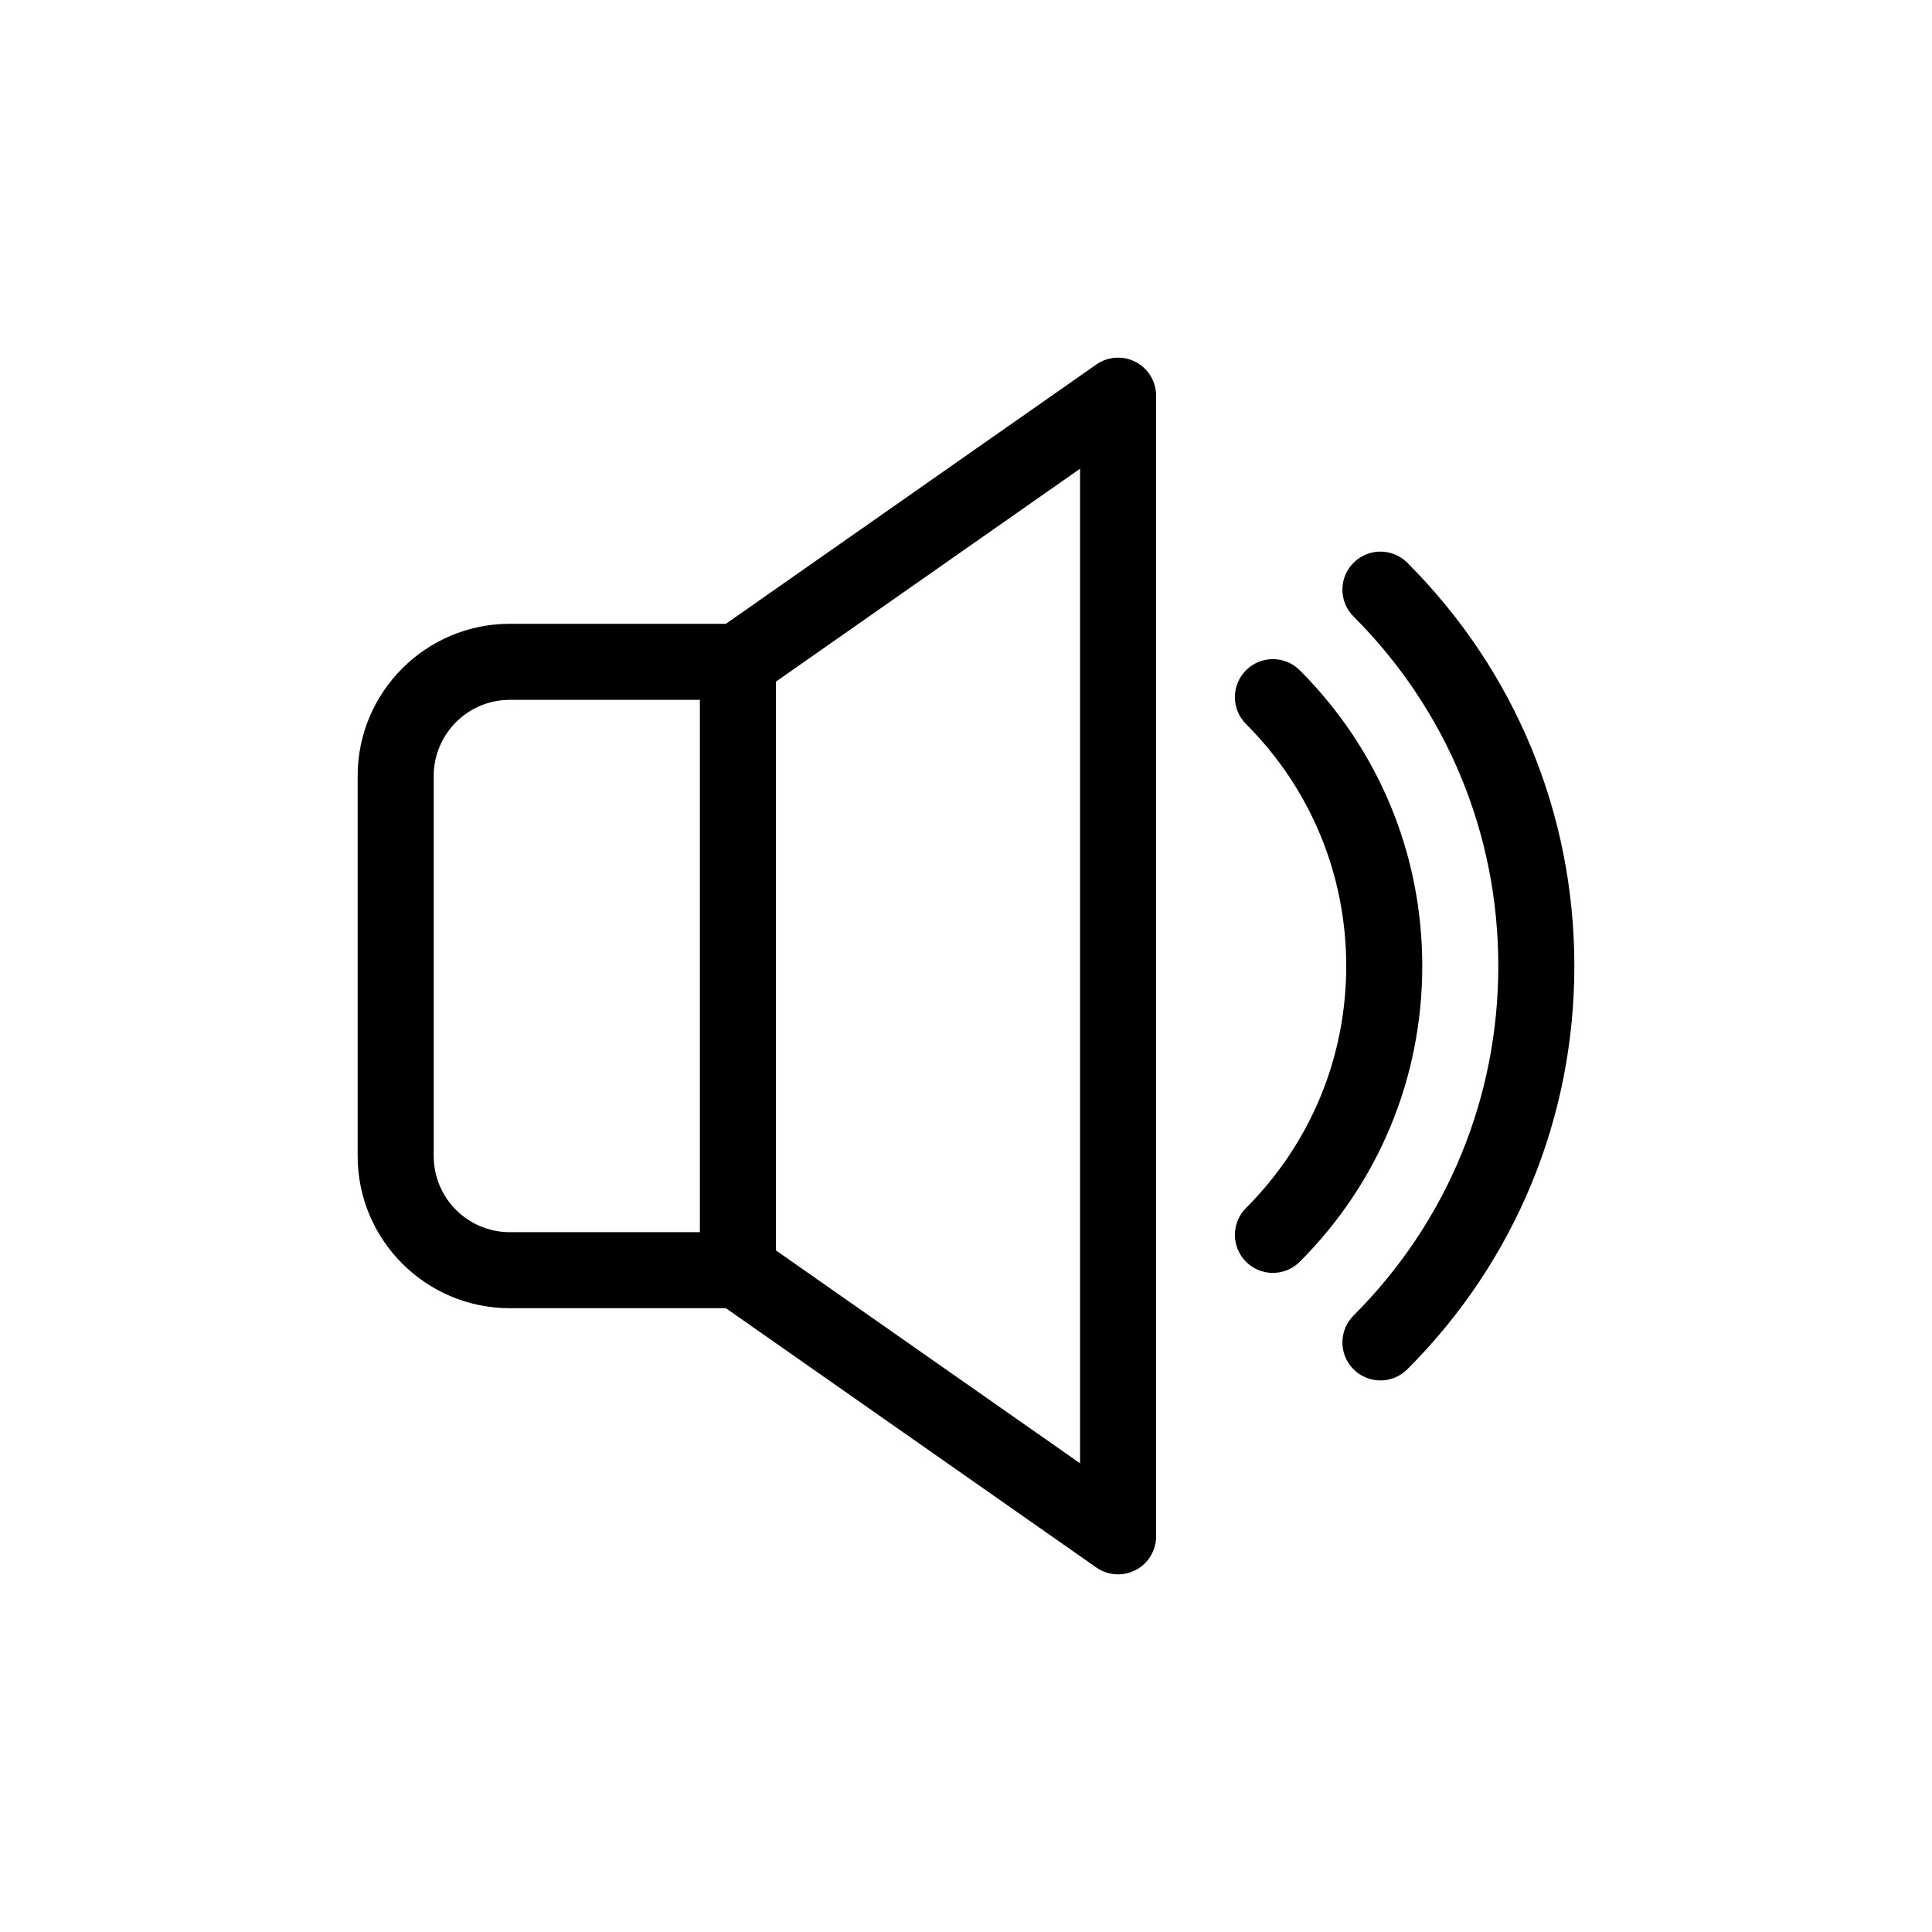
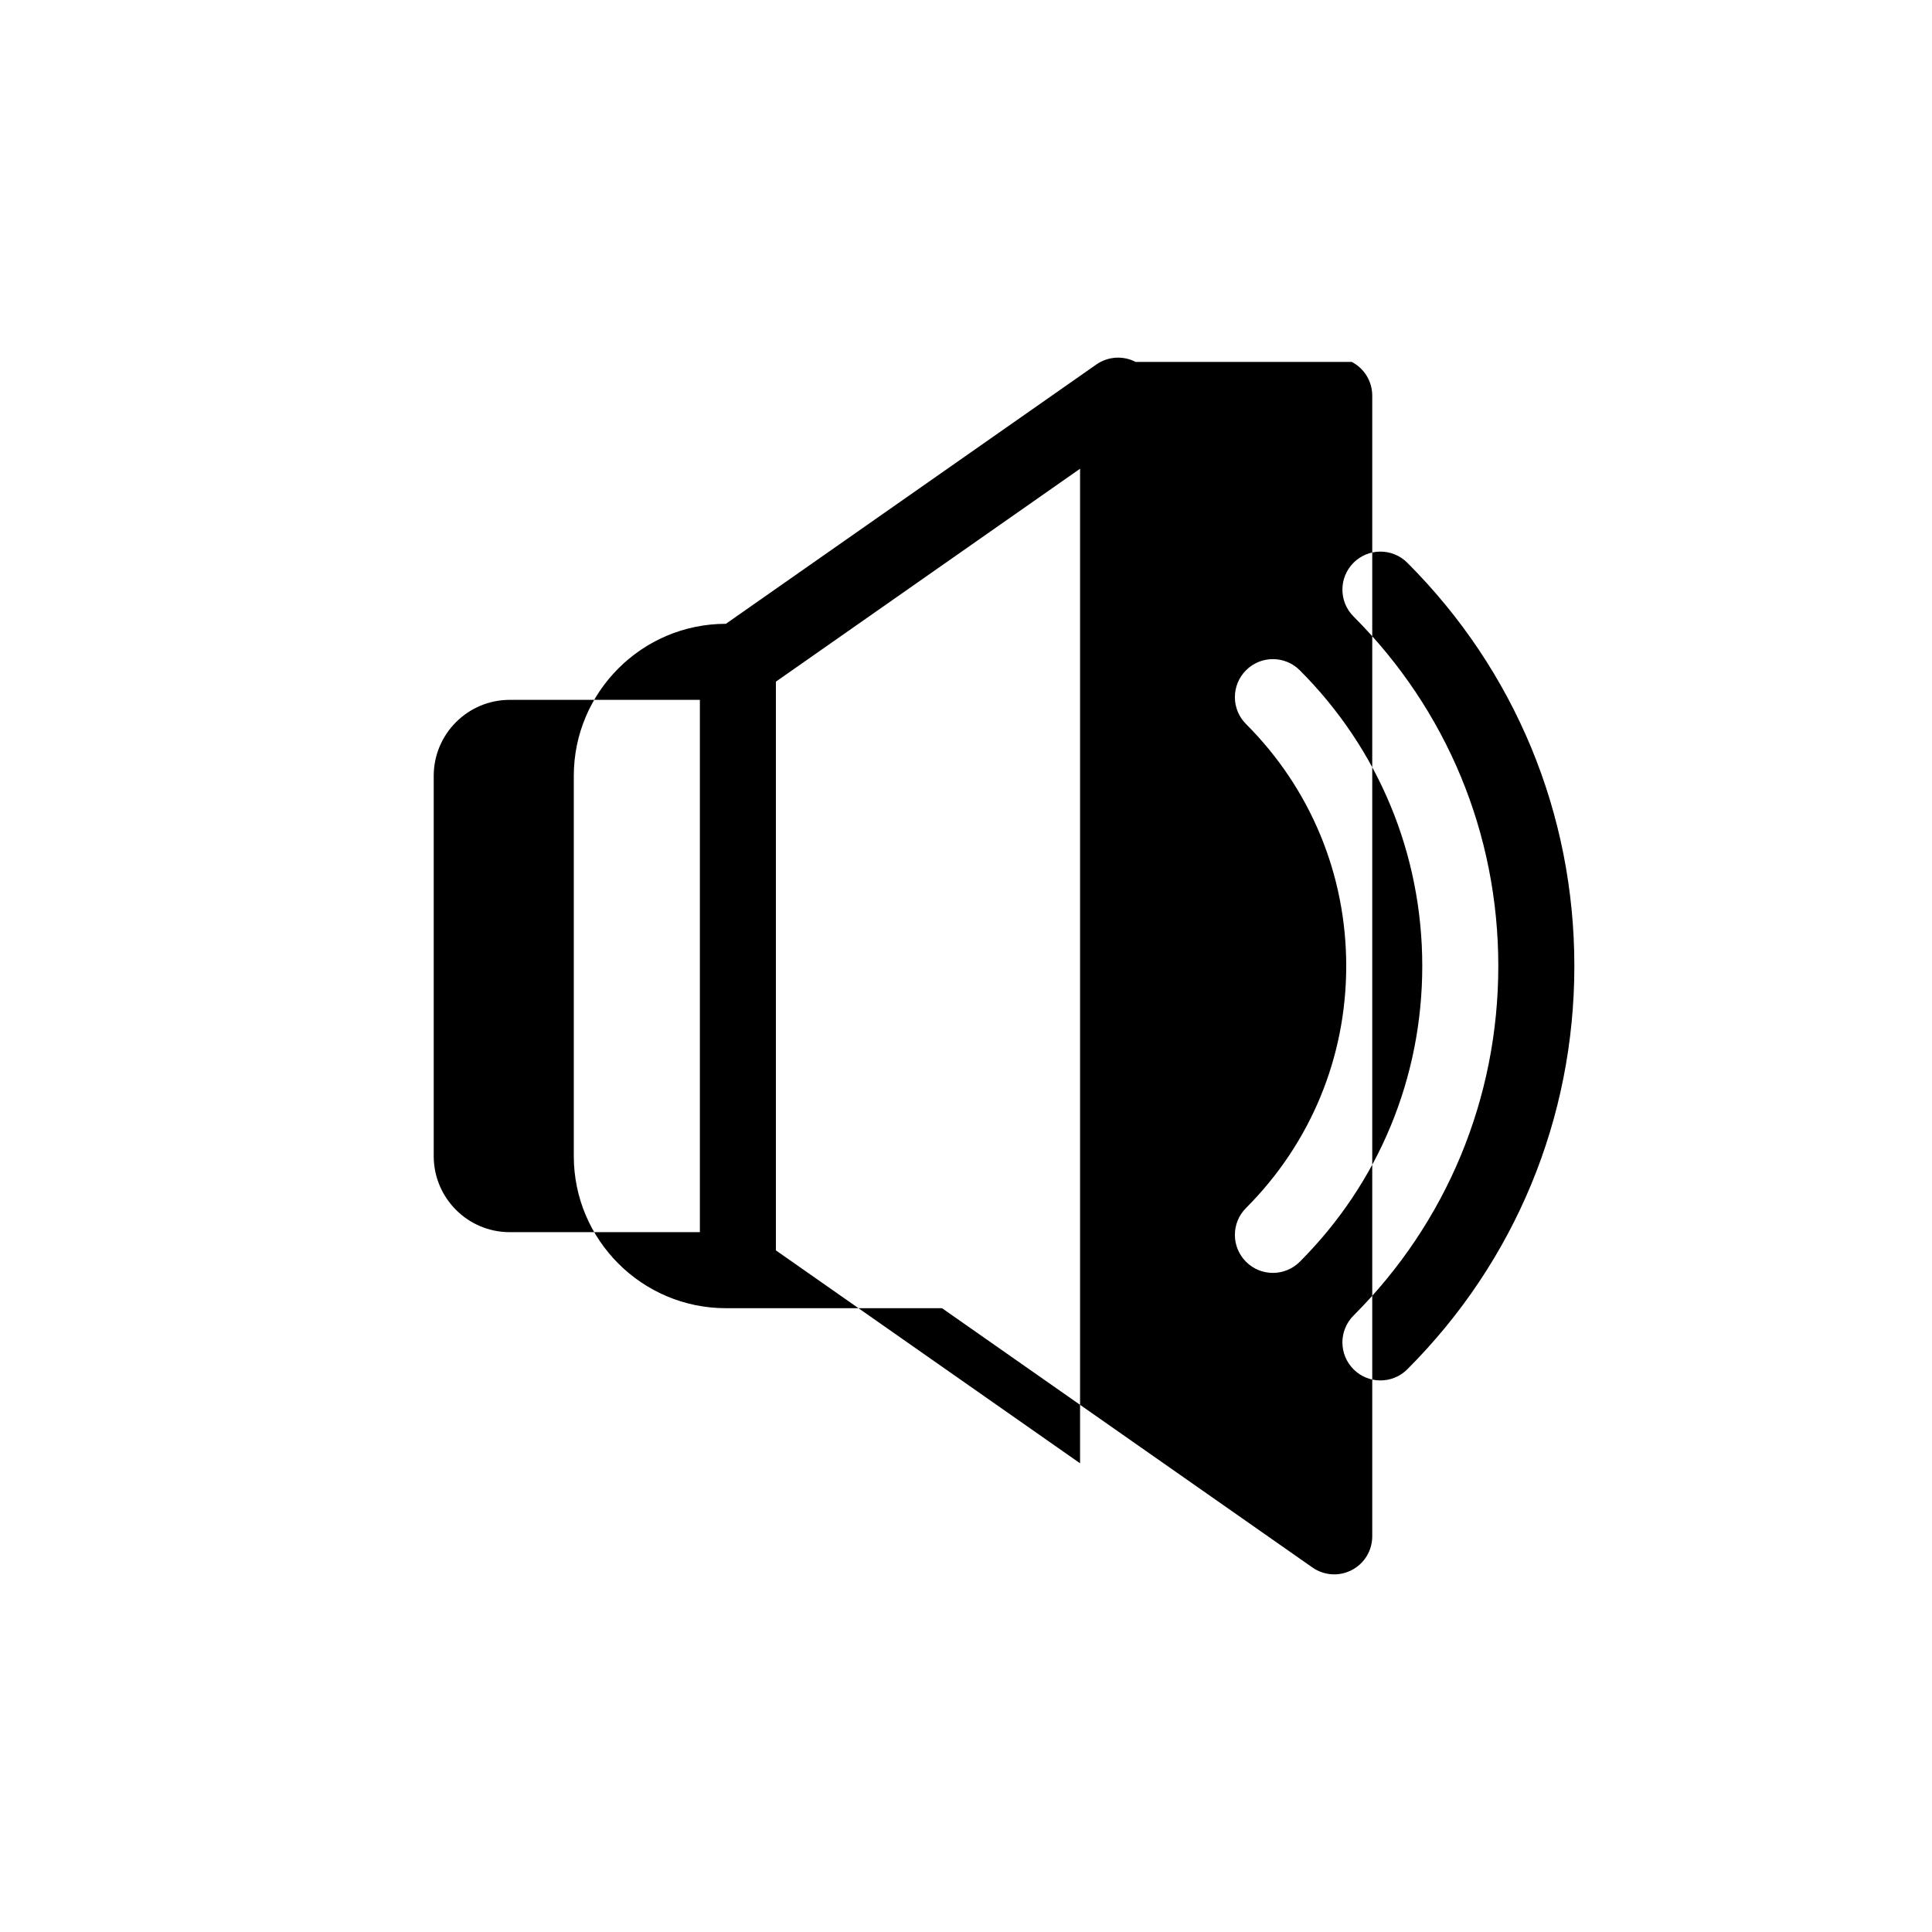
<svg xmlns="http://www.w3.org/2000/svg" fill="#000000" width="800px" height="800px" version="1.1" viewBox="144 144 512 512">
-   <path d="m444.96 239.92c-3.324-1.734-7.352-1.473-10.43 0.68l-98.164 68.715h-57.277c-22.223 0-40.305 18.082-40.305 40.305v100.76c0 22.223 18.082 40.305 40.305 40.305h57.277l98.164 68.715c3.031 2.121 7.039 2.445 10.43 0.68 3.332-1.73 5.422-5.18 5.422-8.938v-302.29c0-3.758-2.09-7.203-5.422-8.938zm-186.02 210.46v-100.76c0-11.113 9.039-20.152 20.152-20.152h50.383v141.07h-50.383c-11.117 0-20.152-9.039-20.152-20.152zm171.29 81.41-80.609-56.426v-150.72l80.609-56.426zm130.99-131.79c0 40.375-15.723 78.328-44.27 106.88-3.934 3.934-10.312 3.934-14.246 0s-3.934-10.312 0-14.246c24.734-24.742 38.363-57.641 38.363-92.629s-13.629-67.883-38.363-92.625c-3.934-3.934-3.934-10.312 0-14.246 3.93-3.934 10.312-3.934 14.246 0 28.543 28.543 44.27 66.496 44.27 106.87zm-40.305 0c0 29.605-11.531 57.434-32.461 78.379-3.934 3.934-10.316 3.941-14.246 0-3.934-3.934-3.934-10.316 0-14.246 17.117-17.141 26.555-39.906 26.555-64.133 0-24.223-9.438-46.996-26.555-64.125-3.934-3.934-3.934-10.312 0-14.246 3.926-3.934 10.312-3.934 14.246 0 20.926 20.93 32.461 48.766 32.461 78.371z" />
+   <path d="m444.96 239.92c-3.324-1.734-7.352-1.473-10.43 0.68l-98.164 68.715c-22.223 0-40.305 18.082-40.305 40.305v100.76c0 22.223 18.082 40.305 40.305 40.305h57.277l98.164 68.715c3.031 2.121 7.039 2.445 10.43 0.68 3.332-1.73 5.422-5.18 5.422-8.938v-302.29c0-3.758-2.09-7.203-5.422-8.938zm-186.02 210.46v-100.76c0-11.113 9.039-20.152 20.152-20.152h50.383v141.07h-50.383c-11.117 0-20.152-9.039-20.152-20.152zm171.29 81.41-80.609-56.426v-150.72l80.609-56.426zm130.99-131.79c0 40.375-15.723 78.328-44.27 106.88-3.934 3.934-10.312 3.934-14.246 0s-3.934-10.312 0-14.246c24.734-24.742 38.363-57.641 38.363-92.629s-13.629-67.883-38.363-92.625c-3.934-3.934-3.934-10.312 0-14.246 3.93-3.934 10.312-3.934 14.246 0 28.543 28.543 44.27 66.496 44.27 106.87zm-40.305 0c0 29.605-11.531 57.434-32.461 78.379-3.934 3.934-10.316 3.941-14.246 0-3.934-3.934-3.934-10.316 0-14.246 17.117-17.141 26.555-39.906 26.555-64.133 0-24.223-9.438-46.996-26.555-64.125-3.934-3.934-3.934-10.312 0-14.246 3.926-3.934 10.312-3.934 14.246 0 20.926 20.93 32.461 48.766 32.461 78.371z" />
</svg>